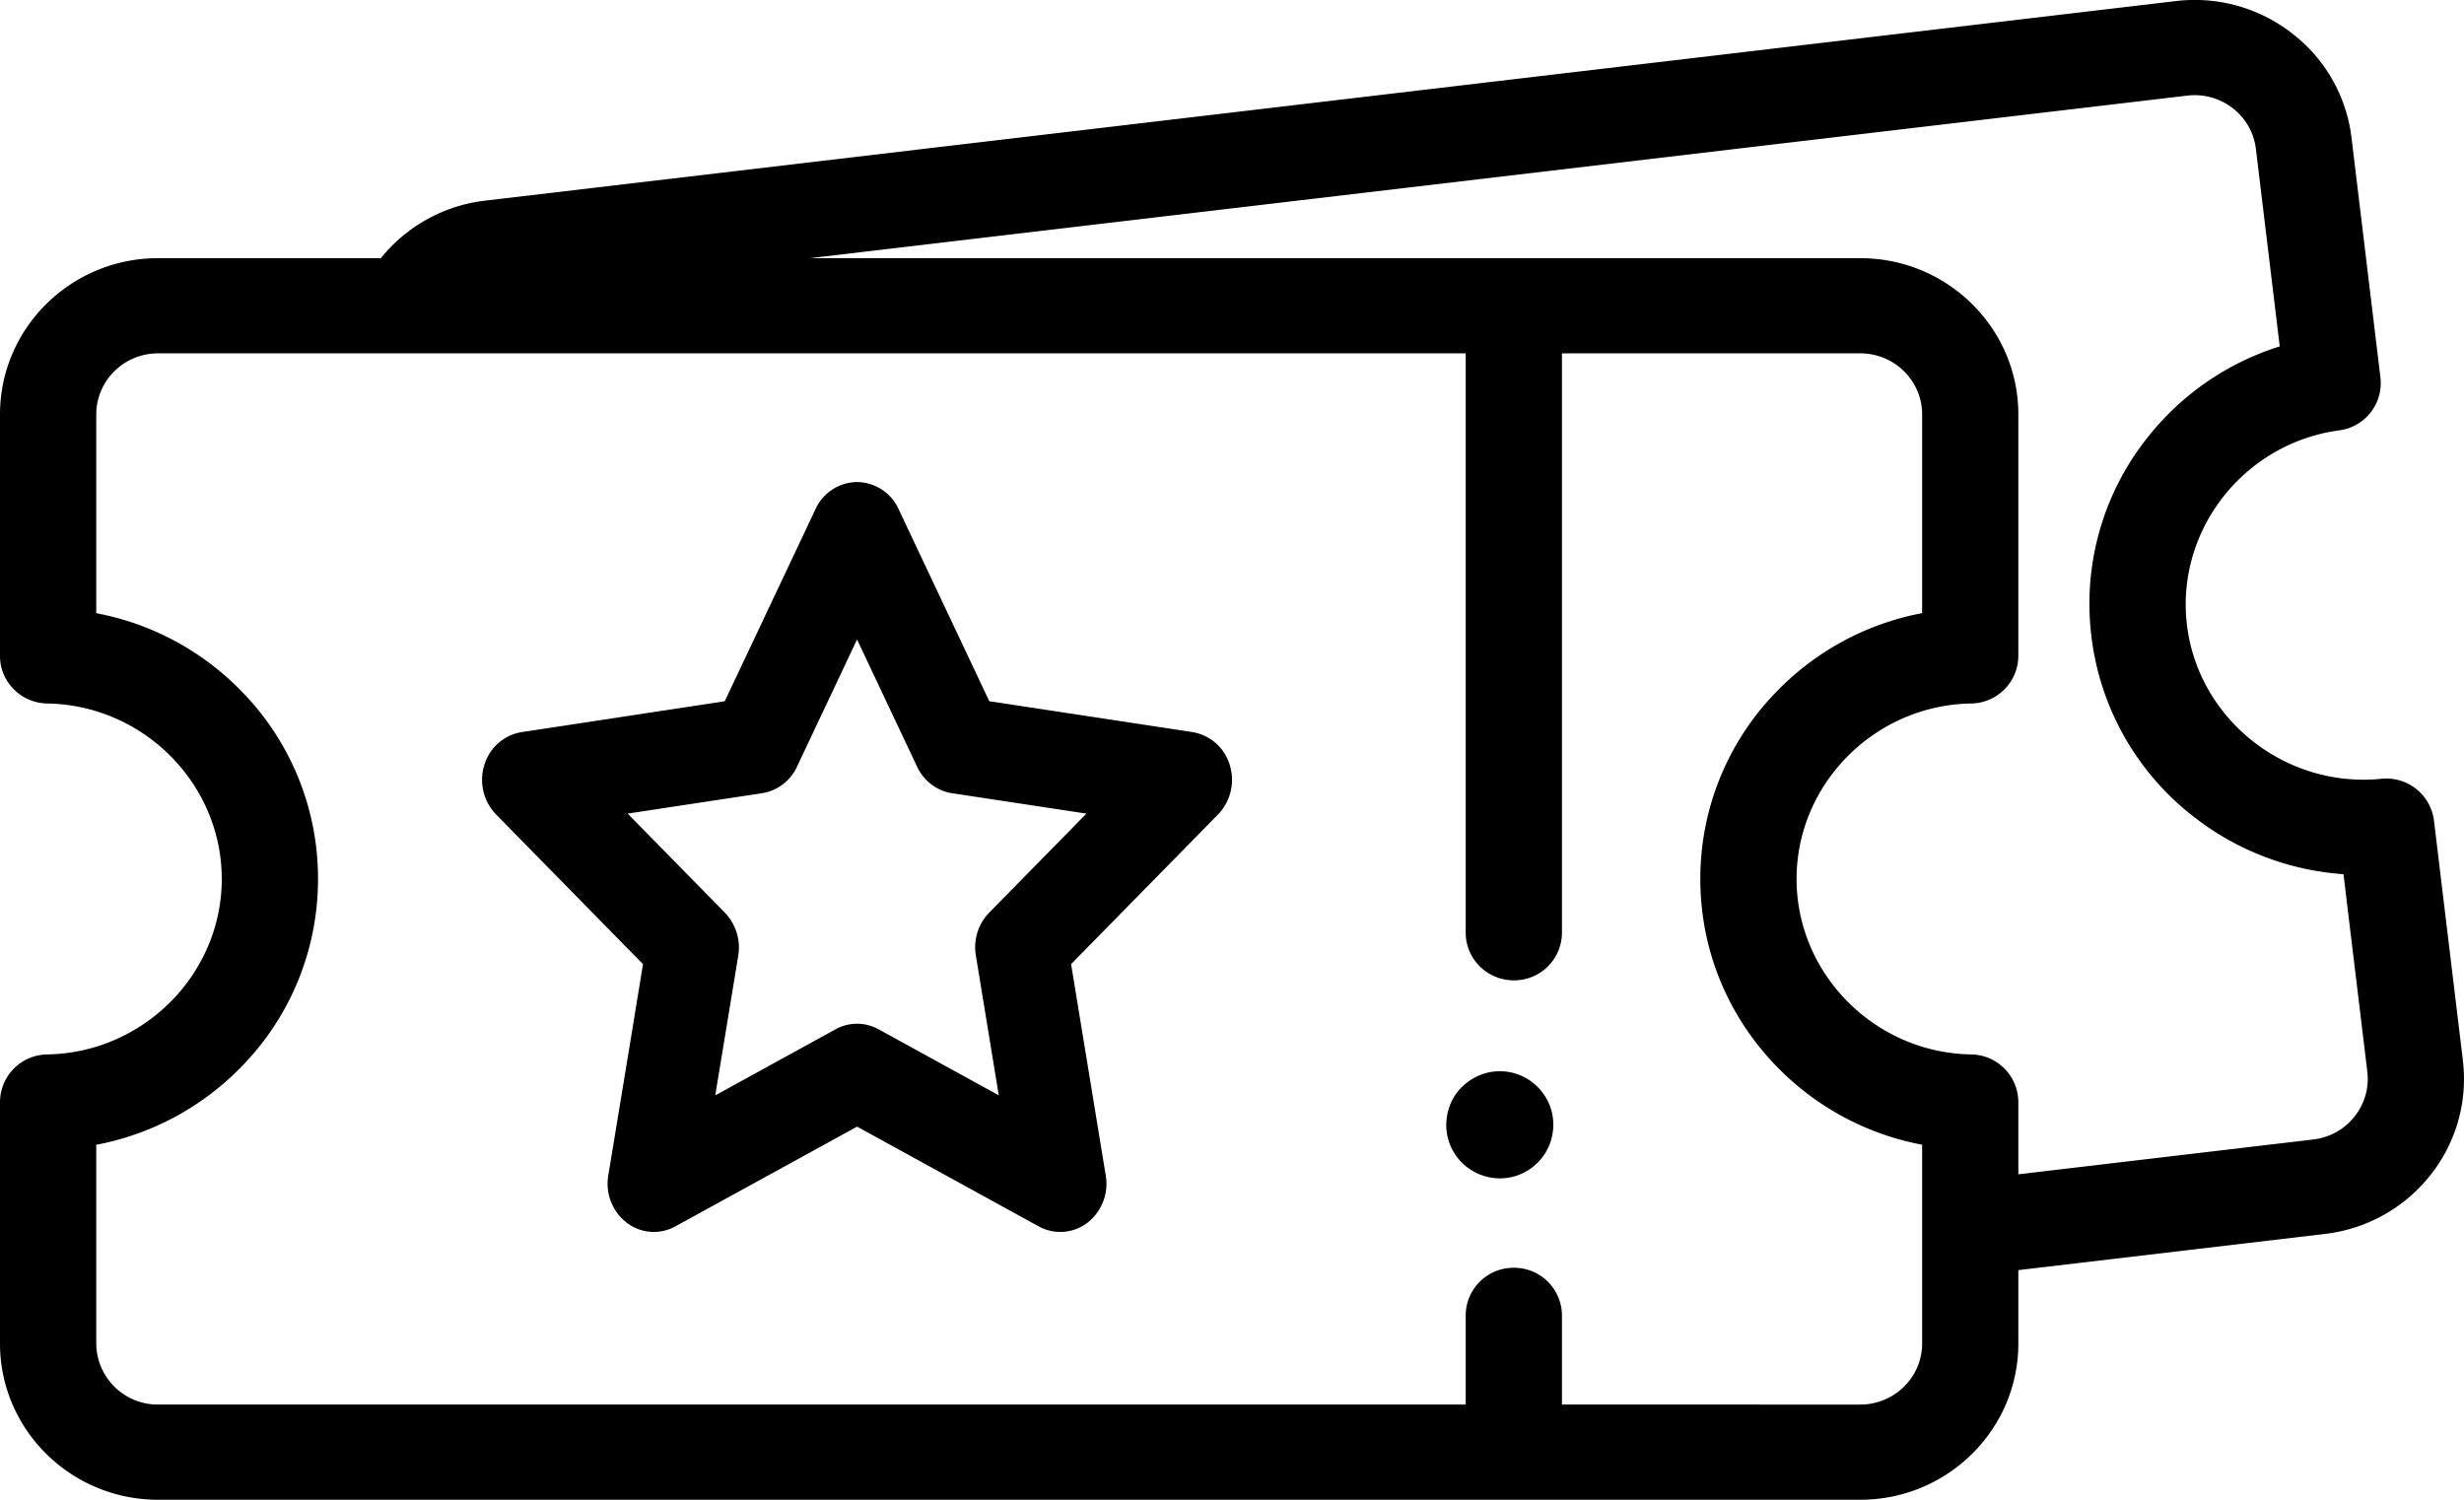
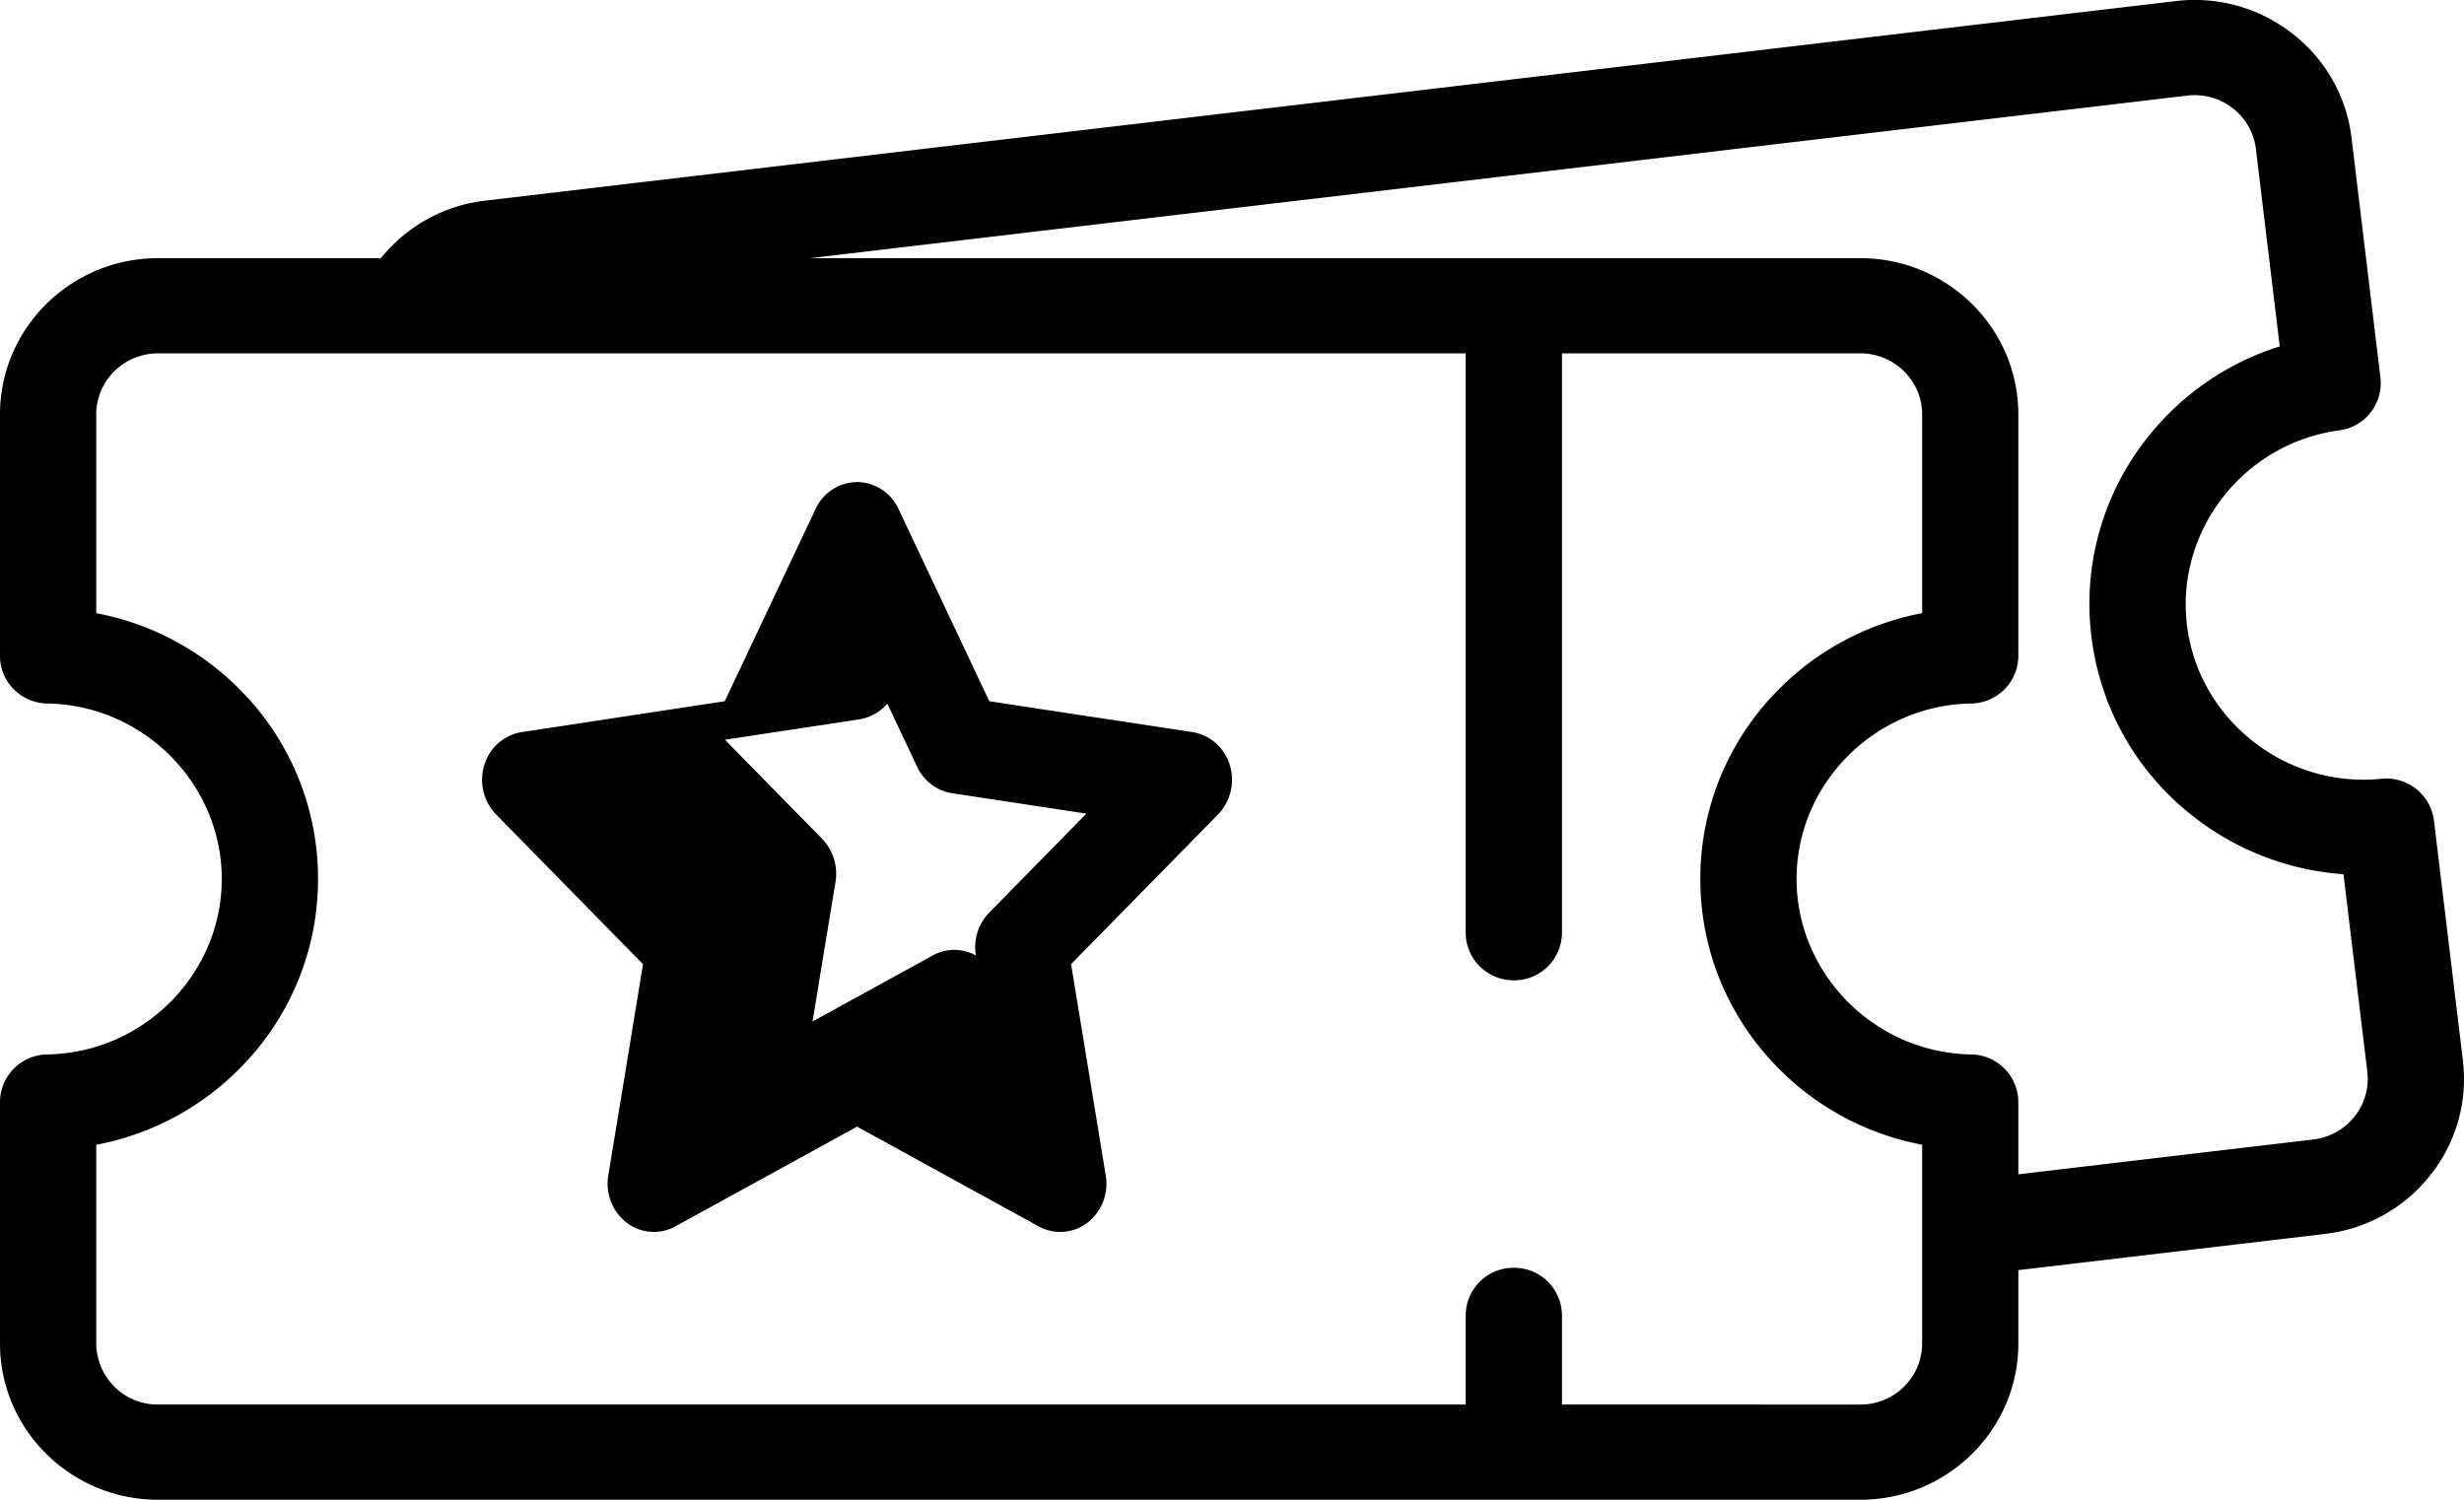
<svg xmlns="http://www.w3.org/2000/svg" width="46" height="28" version="1.1" viewBox="0 0 46 28">
  <g id="Page-1" fill="none" fill-rule="evenodd" stroke="none" stroke-width="1">
    <g id="Careers-Main-" fill="#000" transform="translate(-59 -1341)">
      <g id="ticket-(1)" transform="translate(59 1341)">
        <path id="Shape" fill-rule="nonzero" d="m45.979 19.796-.54-4.478a.896.896 0 0 0-.984-.778c-1.787.18-3.414-1.108-3.627-2.871-.213-1.764 1.062-3.394 2.841-3.634a.89.89 0 0 0 .771-.986l-.54-4.478A2.89 2.89 0 0 0 42.793.625 2.955 2.955 0 0 0 40.621.02L9.064 3.745A2.938 2.938 0 0 0 7.11 4.82H2.95C1.323 4.82 0 6.128 0 7.737v4.51c0 .484.393.88.883.887 1.796.03 3.257 1.5 3.257 3.276 0 1.776-1.46 3.246-3.257 3.276a.893.893 0 0 0-.883.888v4.51C0 26.691 1.323 28 2.95 28H34.73c1.626 0 2.95-1.308 2.95-2.917v-1.37l5.718-.675a2.938 2.938 0 0 0 1.97-1.093 2.875 2.875 0 0 0 .61-2.15Zm-10.095 2.34v2.947c0 .629-.518 1.14-1.153 1.14H29.16V24.558a.893.893 0 0 0-.898-.889.893.893 0 0 0-.899.889v1.665H2.95a1.148 1.148 0 0 1-1.153-1.14v-3.71a5.098 5.098 0 0 0 2.672-1.419 4.994 4.994 0 0 0 1.468-3.544 4.994 4.994 0 0 0-1.468-3.545 5.098 5.098 0 0 0-2.672-1.417V7.737c0-.629.517-1.14 1.153-1.14h24.413v10.817c0 .49.402.889.899.889a.893.893 0 0 0 .898-.889V6.597h5.57c.636 0 1.154.511 1.154 1.14v3.71a5.098 5.098 0 0 0-2.672 1.419 4.994 4.994 0 0 0-1.469 3.544c0 1.335.522 2.594 1.469 3.545a5.098 5.098 0 0 0 2.672 1.417v.763Zm8.072-1.29c-.19.24-.464.391-.77.428l-5.506.65v-1.35a.893.893 0 0 0-.883-.888c-1.796-.03-3.257-1.5-3.257-3.276 0-1.776 1.461-3.246 3.257-3.276a.893.893 0 0 0 .883-.888v-4.51c0-1.608-1.323-2.916-2.95-2.916H15.12l25.714-3.035c.305-.036.607.048.85.236.241.188.395.459.431.76l.445 3.686a5.081 5.081 0 0 0-2.483 1.72 4.982 4.982 0 0 0-1.033 3.692 5.01 5.01 0 0 0 1.883 3.348 5.113 5.113 0 0 0 2.823 1.094l.445 3.686c.036.302-.049.6-.239.84Z" />
-         <path id="Path" d="M28.923 20.617a1.015 1.015 0 0 0-.368-.448.991.991 0 0 0-.36-.15 1.028 1.028 0 0 0-.391 0 1.037 1.037 0 0 0-.511.274.963.963 0 0 0-.217.324A1.044 1.044 0 0 0 27 21a.984.984 0 0 0 .168.555.963.963 0 0 0 .277.276A1.015 1.015 0 0 0 28 22a.993.993 0 0 0 .555-.169 1.004 1.004 0 0 0 .368-.45 1.01 1.01 0 0 0 .057-.576 1.044 1.044 0 0 0-.057-.188Z" />
-         <path id="Shape" fill-rule="nonzero" d="m22.261 13.668-3.792-.576-1.695-3.59A.86.86 0 0 0 16 9a.86.86 0 0 0-.774.503l-1.492 3.158-.204.431-1.435.218-2.356.358a.875.875 0 0 0-.697.614.93.93 0 0 0 .219.924l2.283 2.326.46.468-.26 1.59-.388 2.356a.921.921 0 0 0 .344.882.832.832 0 0 0 .909.068L16 21.034l3.391 1.862a.832.832 0 0 0 .91-.068.92.92 0 0 0 .342-.882L19.996 18l2.743-2.794a.93.93 0 0 0 .219-.924.875.875 0 0 0-.697-.614Zm-3.795 3.372a.927.927 0 0 0-.248.798l.428 2.612-2.244-1.233a.83.83 0 0 0-.804 0l-2.245 1.233.43-2.612a.938.938 0 0 0-.25-.798l-1.063-1.083-.752-.767.867-.132 1.643-.249a.87.87 0 0 0 .65-.493L16 11.939l1.122 2.377c.126.266.37.45.65.493l2.51.381-1.816 1.85Z" />
+         <path id="Shape" fill-rule="nonzero" d="m22.261 13.668-3.792-.576-1.695-3.59A.86.86 0 0 0 16 9a.86.86 0 0 0-.774.503l-1.492 3.158-.204.431-1.435.218-2.356.358a.875.875 0 0 0-.697.614.93.93 0 0 0 .219.924l2.283 2.326.46.468-.26 1.59-.388 2.356a.921.921 0 0 0 .344.882.832.832 0 0 0 .909.068L16 21.034l3.391 1.862a.832.832 0 0 0 .91-.068.92.92 0 0 0 .342-.882L19.996 18l2.743-2.794a.93.93 0 0 0 .219-.924.875.875 0 0 0-.697-.614Zm-3.795 3.372a.927.927 0 0 0-.248.798a.83.83 0 0 0-.804 0l-2.245 1.233.43-2.612a.938.938 0 0 0-.25-.798l-1.063-1.083-.752-.767.867-.132 1.643-.249a.87.87 0 0 0 .65-.493L16 11.939l1.122 2.377c.126.266.37.45.65.493l2.51.381-1.816 1.85Z" />
      </g>
    </g>
  </g>
</svg>